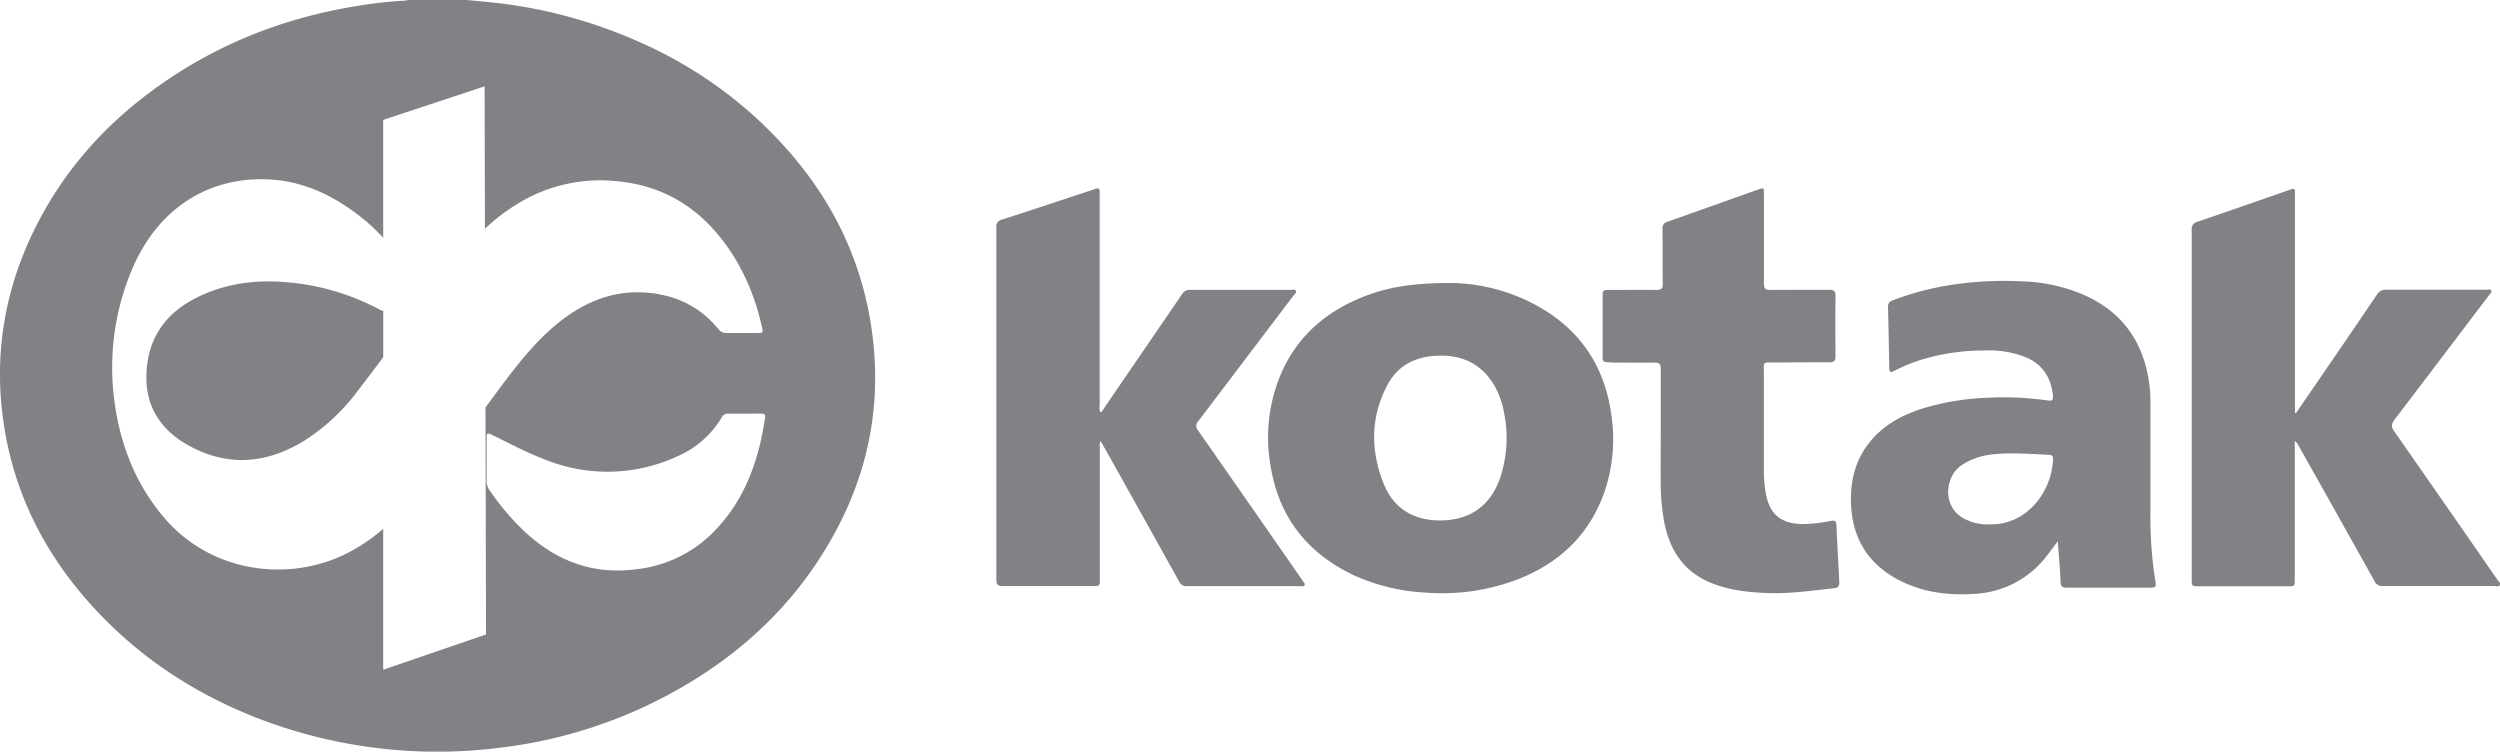
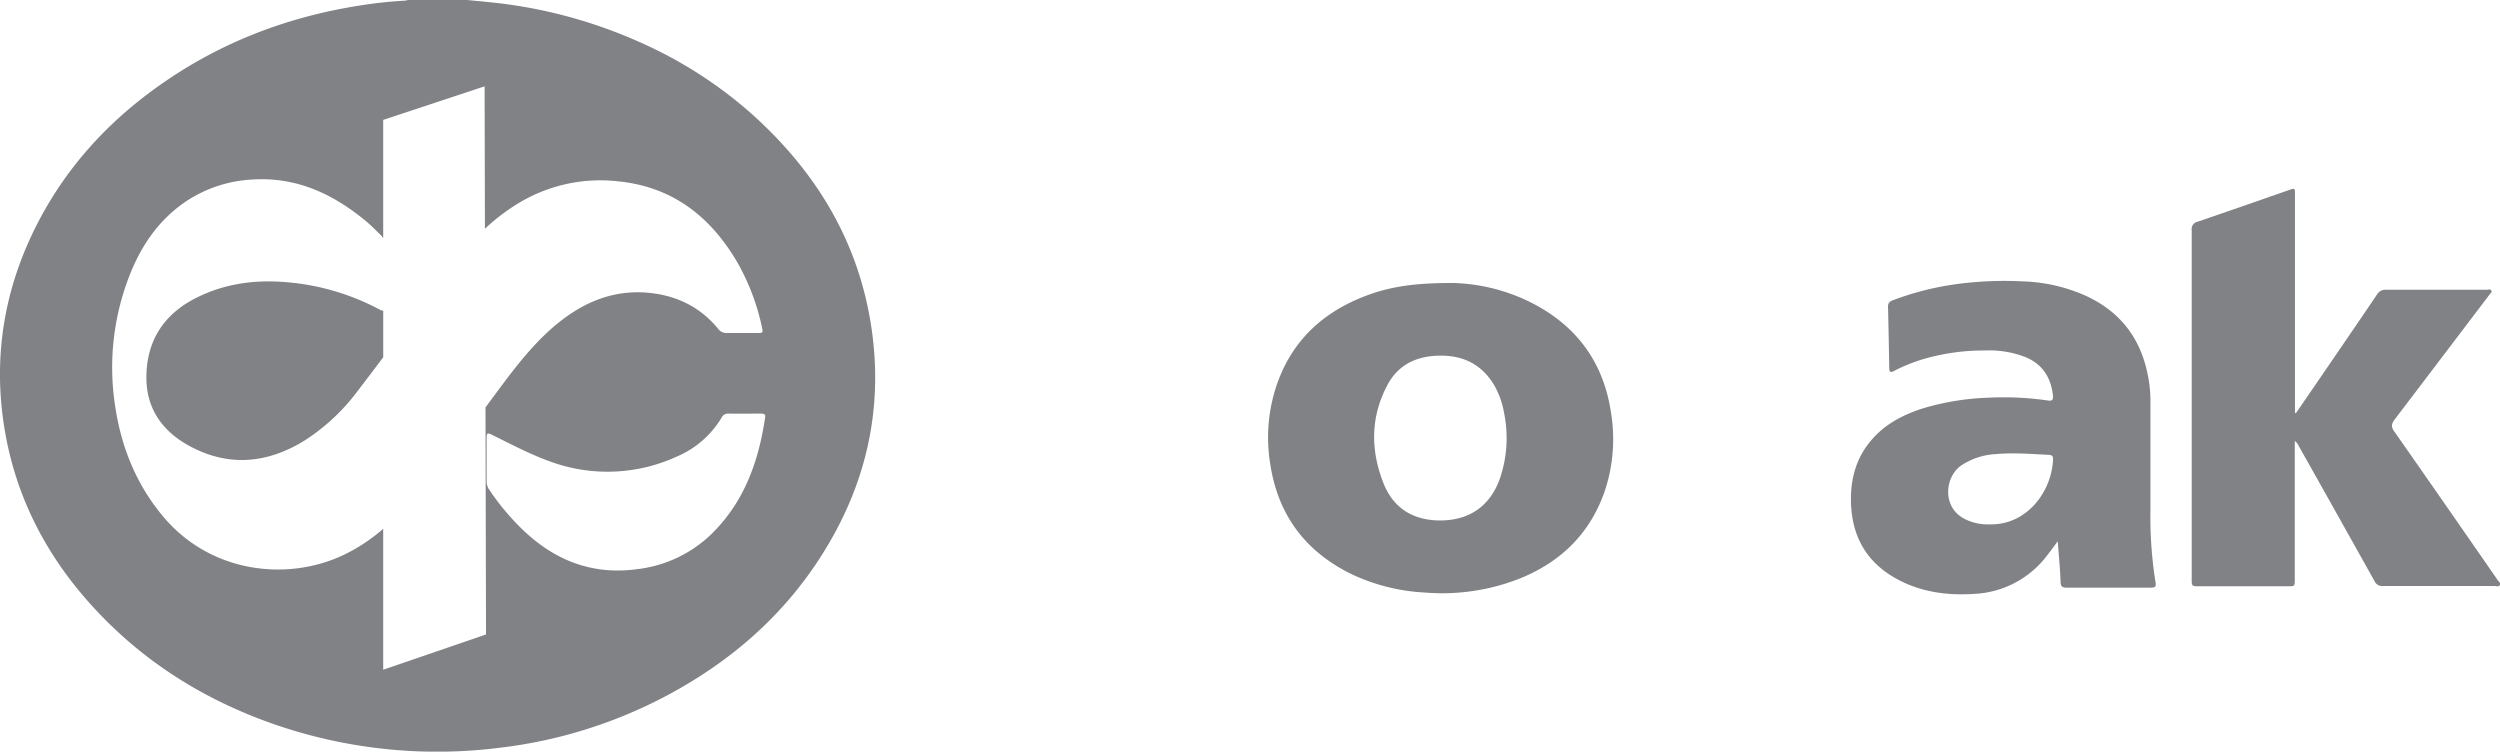
<svg xmlns="http://www.w3.org/2000/svg" id="Layer_1" data-name="Layer 1" viewBox="0 0 760.63 228.68">
  <defs>
    <style>.cls-1{fill:#808285;}</style>
  </defs>
-   <path class="cls-1" d="M334.79,125.42c.63-.18.79-.76,1.08-1.18q11.88-17.34,23.74-34.7a2.75,2.75,0,0,1,2.58-1.35c10.19,0,20.39,0,30.58,0,.52,0,1.23-.27,1.5.3s-.37,1-.68,1.38q-14.49,19.14-29,38.26a2,2,0,0,0-.07,2.84q15.79,22.62,31.52,45.28a5.25,5.25,0,0,1,.33.49c.23.43.81.78.56,1.3s-.89.3-1.36.3c-11.49,0-23,0-34.47,0a2.34,2.34,0,0,1-2.34-1.4q-11.3-20.33-22.67-40.61c-.38-.68-.77-1.35-1.21-2.12a2.55,2.55,0,0,0-.26,1.72q0,20.12,0,40.25c0,2.13,0,2.14-2.18,2.14-9.1,0-18.2,0-27.3,0-1.51,0-2-.47-2-2q0-53.59,0-107.18a2.06,2.06,0,0,1,1.7-2.32c9.32-3,18.61-6.11,27.92-9.17,1.74-.57,1.82-.52,1.82,1.36q0,32.2,0,64.4A3.41,3.41,0,0,0,334.79,125.42Z" />
  <path class="cls-1" d="M698.53,125.71q3.45-5,6.91-10.06c5.92-8.65,11.86-17.29,17.74-26a3,3,0,0,1,2.8-1.5c10.19,0,20.39,0,30.58,0,.5,0,1.22-.3,1.47.33.18.47-.38.87-.67,1.25q-14.4,19-28.85,38c-1,1.36-1,2.24,0,3.6q15.76,22.54,31.41,45.17c.32.46,1,.91.64,1.53s-1,.27-1.53.27c-11.34,0-22.68,0-34,0a2.55,2.55,0,0,1-2.58-1.5Q711,156.3,699.44,135.77a3.82,3.82,0,0,0-1.25-1.62v42.12c0,2.1,0,2.11-2,2.11h-27.3c-1.94,0-2.06-.11-2.06-2q0-53.22,0-106.43a2.22,2.22,0,0,1,1.75-2.48c9.27-3.16,18.51-6.4,27.76-9.61,1.9-.66,1.91-.66,1.91,1.32v66.44Z" />
  <path class="cls-1" d="M441.93,86.1a56,56,0,0,1,27.34,7.84c12,7.21,18.88,17.89,20.9,31.71a49.82,49.82,0,0,1-2,24C483.7,162.38,474.83,171,462.44,176a64.36,64.36,0,0,1-28.95,4.28,59.35,59.35,0,0,1-22-5.46c-14.32-6.9-22.77-18.19-25.07-34a49.64,49.64,0,0,1,2.73-25.63c5-12.75,14.5-20.86,27.18-25.47C423.41,87.14,430.77,86.08,441.93,86.1Zm-3.78,72.25c9,0,15.35-4.46,18.28-13a38.11,38.11,0,0,0,1.16-19.84,25.4,25.4,0,0,0-2.86-8.11c-4-6.84-10.05-9.55-17.76-9.16-6.45.32-11.64,3-14.72,8.67-5.27,9.73-5.33,19.94-1.34,30.07C423.92,154.63,429.93,158.32,438.15,158.35Z" />
  <path class="cls-1" d="M626.08,164.68c-1.12,1.5-2.21,3-3.38,4.49A29.44,29.44,0,0,1,601,180.67c-8.16.57-16.12-.4-23.46-4.29-9.31-4.92-14-12.73-14.37-23.23-.23-7.05,1.39-13.52,6-19,4.15-5,9.65-7.88,15.7-9.85A78.62,78.62,0,0,1,604.91,121a93.88,93.88,0,0,1,18.28.87c1.19.17,1.53-.27,1.43-1.37-.52-5.42-3-9.5-8.1-11.74a30.27,30.27,0,0,0-12.71-2.12,65.47,65.47,0,0,0-18.54,2.59,51.67,51.67,0,0,0-9,3.63c-1,.53-1.44.39-1.46-.81-.11-6.26-.22-12.52-.38-18.77,0-1.14.56-1.56,1.47-1.92a87.61,87.61,0,0,1,19.17-4.89,108.55,108.55,0,0,1,20.38-.86,50.73,50.73,0,0,1,19.08,4.35c10.84,4.94,17.1,13.42,19.12,25.08a39.62,39.62,0,0,1,.63,7q0,16.55,0,33.09a124.89,124.89,0,0,0,1.56,22.11c.23,1.29-.23,1.55-1.37,1.55q-12.9,0-25.81,0c-1.34,0-1.67-.51-1.73-1.75C626.8,172.91,626.37,168.86,626.08,164.68Zm-20.85-5.14c11.35.33,19-9.84,19.42-19.8,0-.84-.23-1.29-1.16-1.34-5.45-.27-10.9-.73-16.35-.23a20.94,20.94,0,0,0-10.48,3.48c-5,3.52-5.84,12.8,1.16,16.27A15.37,15.37,0,0,0,605.23,159.54Z" />
-   <path class="cls-1" d="M505.29,130.2c0-6,0-12,0-18,0-1.43-.48-1.9-1.9-1.88-4.07.07-8.15,0-12.23,0-.79,0-1.59-.11-2.38-.13s-1.17-.39-1.17-1.2q0-9.77,0-19.52c0-1.15.68-1.26,1.57-1.25,4.92,0,9.84-.06,14.76,0,1.54,0,2-.47,1.94-2-.08-5.51,0-11-.06-16.54a2,2,0,0,1,1.61-2.26c9.15-3.21,18.27-6.48,27.4-9.73,1.78-.63,1.85-.59,1.85,1.26,0,9.09,0,18.18,0,27.27,0,1.48.36,2,1.91,2,6-.08,12,0,18-.06,1.45,0,1.88.49,1.87,1.9q-.09,9.17,0,18.33c0,1.26-.38,1.82-1.67,1.83q-8.21,0-16.41.08c-4.35,0-3.7-.53-3.71,3.7,0,9.84,0,19.68,0,29.51a39,39,0,0,0,.55,6.38c1.08,6.46,4.5,9.41,11.08,9.56a45.58,45.58,0,0,0,8.87-1c1.18-.21,1.51.21,1.56,1.28q.4,8.55.87,17.1c.06,1.09,0,1.95-1.41,2.11-6.86.75-13.71,1.78-20.64,1.49-5.88-.25-11.69-.88-17.2-3.19-8.08-3.39-12.24-9.76-13.95-18.06a68.13,68.13,0,0,1-1.13-12.74C505.22,141,505.29,135.61,505.29,130.2Z" />
  <path class="cls-1" d="M115.55,94.21a72.64,72.64,0,0,0-29-8.4c-9.54-.75-18.78.62-27.35,5.07-9.6,5-14.6,13.06-14.66,23.83-.07,9.62,4.9,16.54,13.14,21,12,6.49,23.84,5.28,35.22-1.82a62.35,62.35,0,0,0,16.28-15.41q3.73-4.87,7.42-9.79V94.47C116.39,94.57,116.06,94.48,115.55,94.21Z" />
  <path class="cls-1" d="M265.26,100.58C261.54,74,248.54,52.44,228.77,34.71a130.67,130.67,0,0,0-34.4-22A147.17,147.17,0,0,0,150.49.83c-2.81-.31-5.62-.56-8.44-.83h-17.9a6.13,6.13,0,0,1-1,.2,129.94,129.94,0,0,0-13.77,1.5C87.08,5.19,66.57,13.11,48.18,26.22,33,37,20.73,50.35,12,66.83,1.62,86.46-2.17,107.31,1.19,129.29,4.47,150.71,14,169.17,28.62,185c15.67,17,34.81,28.7,56.69,36A151.38,151.38,0,0,0,152,227.51a144.12,144.12,0,0,0,51.1-16c19.17-10.25,35.15-24.07,46.85-42.5C263.25,148.09,268.72,125.24,265.26,100.58ZM116.59,203.77V160.89a53.91,53.91,0,0,1-11.92,7.9C87.2,177.11,63.82,174.24,49.51,157c-8.08-9.72-12.62-21-14.46-33.35A76.75,76.75,0,0,1,39.74,83c3.48-8.6,8.63-16,16.34-21.38a40,40,0,0,1,20.78-7c13.32-.84,24.42,4.35,34.41,12.6,1.61,1.34,3.07,2.83,4.56,4.29a3.55,3.55,0,0,1,.76,1V36.48l30.85-10.21.1,43.34a60.14,60.14,0,0,1,10.82-8.15,48,48,0,0,1,29.39-6.32c16.66,1.56,28.31,10.58,36.55,24.62a68.48,68.48,0,0,1,7.47,19.56c.46,2,.43,2-1.57,2-3,0-6,0-8.95,0a3.13,3.13,0,0,1-2.77-1.31c-5.7-6.91-13.2-10.35-22-11-10.66-.73-19.61,3.33-27.57,10-6.71,5.66-12,12.56-17.2,19.54l-4,5.4.16,69.09ZM232.79,127c-2,13.58-6.46,26-16.64,35.78a38.88,38.88,0,0,1-22.47,10.41C180,175,168.59,170.41,158.86,161a74.5,74.5,0,0,1-10-12,4.36,4.36,0,0,1-.8-2.65c0-2.13,0-4.27,0-6.41s0-4.57,0-6.85c0-1.26.3-1.45,1.44-.89,5.71,2.8,11.32,5.81,17.31,8A50.54,50.54,0,0,0,205.72,139a29.16,29.16,0,0,0,13.87-12,2.1,2.1,0,0,1,2-1.16c3.33.05,6.66,0,10,0C232.43,125.89,233,126,232.79,127Z" />
</svg>